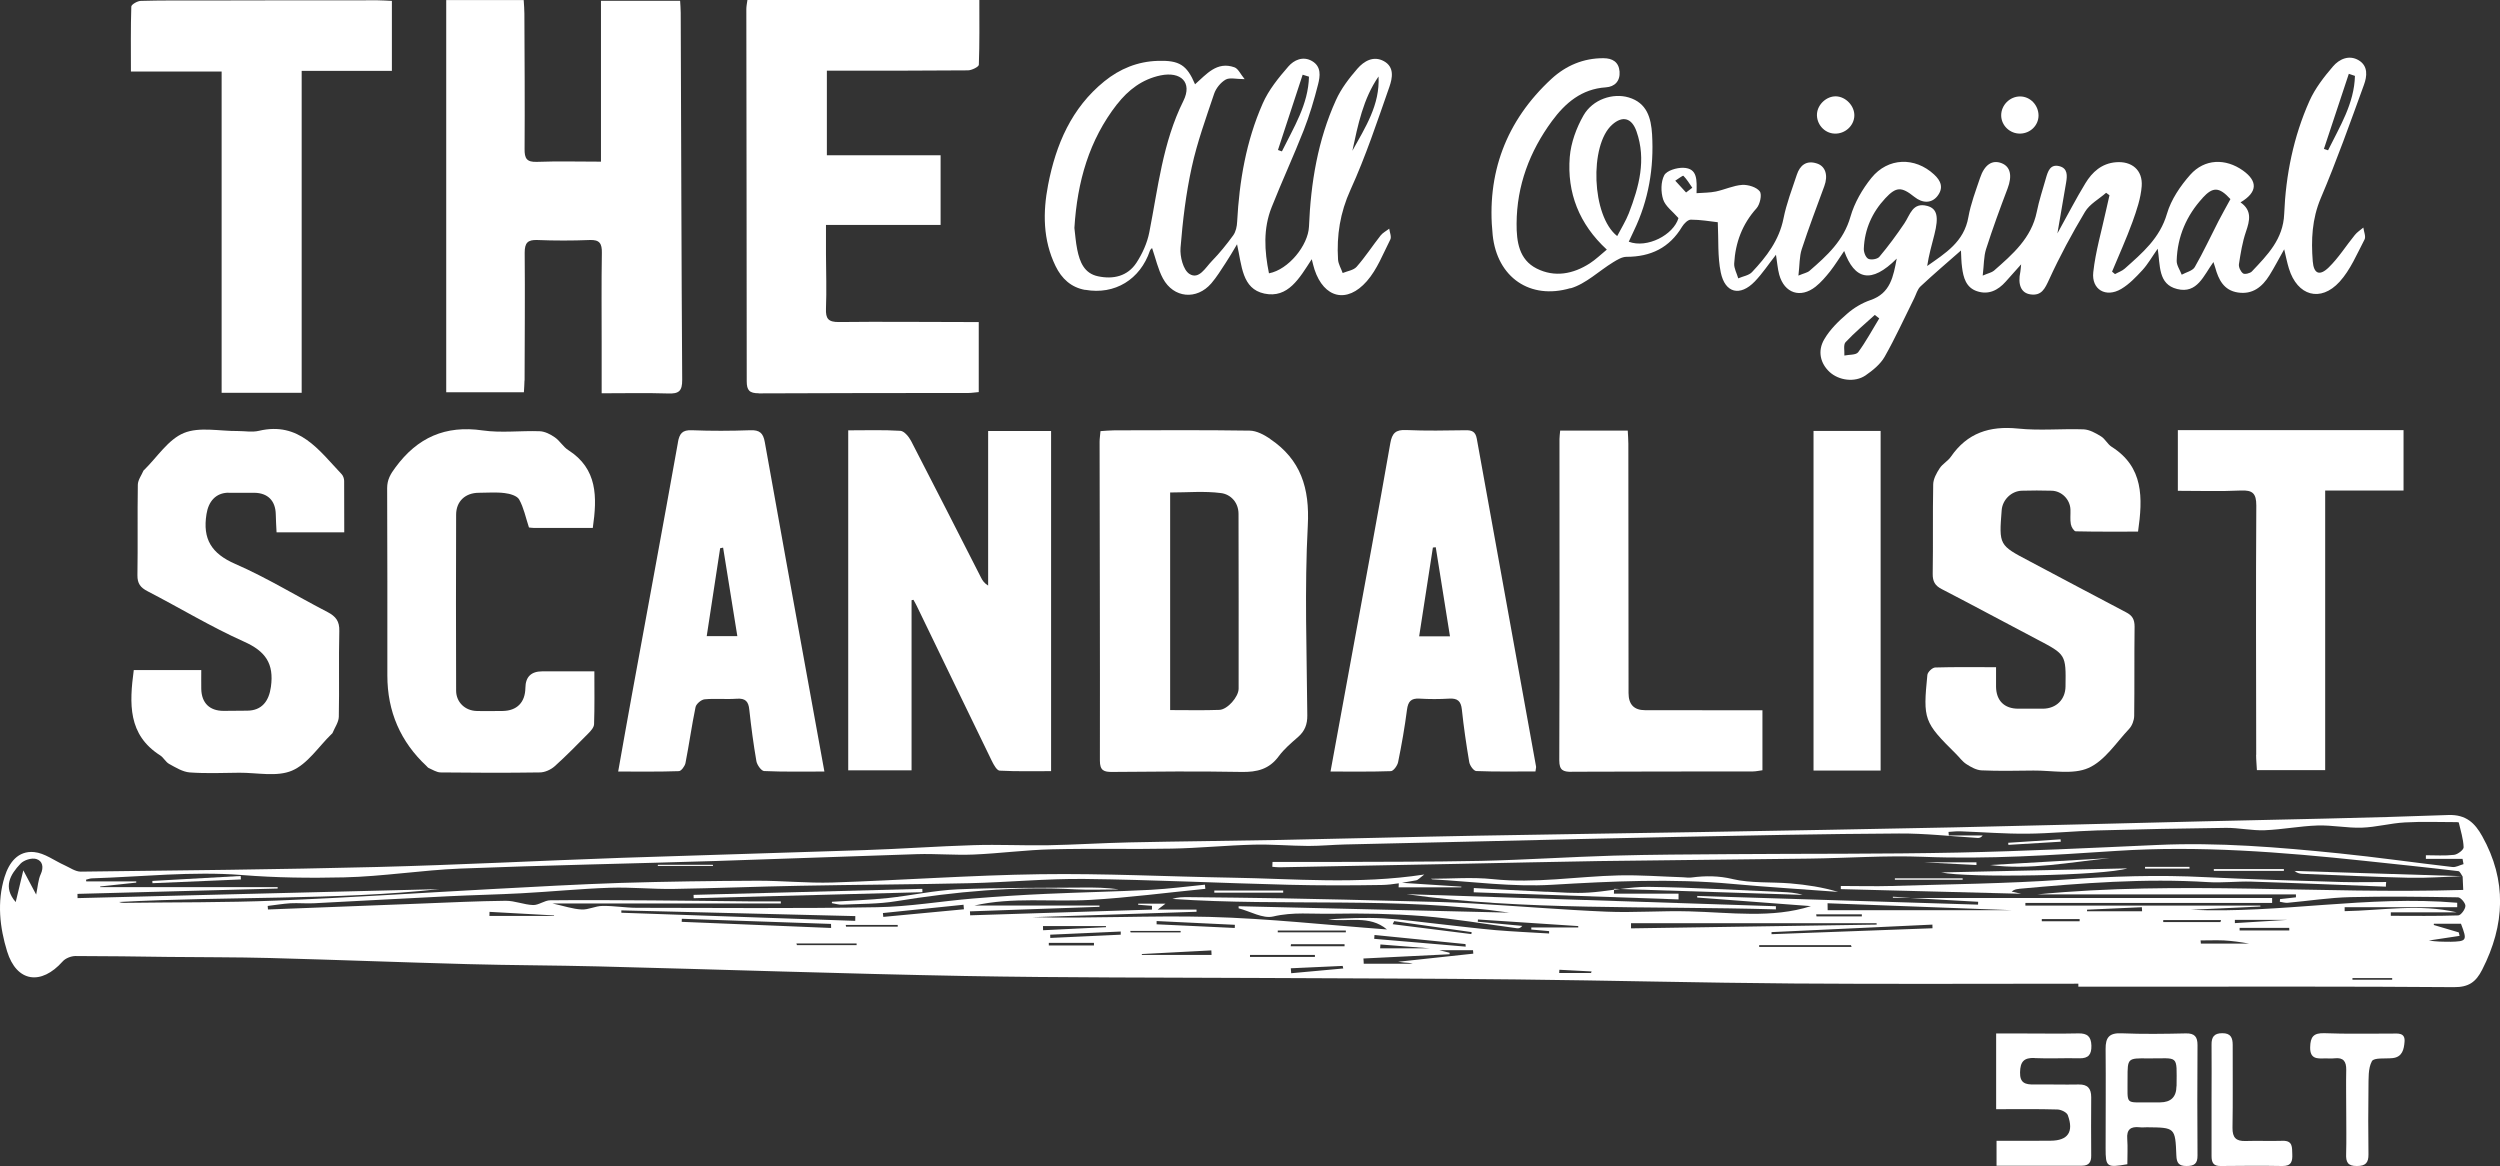
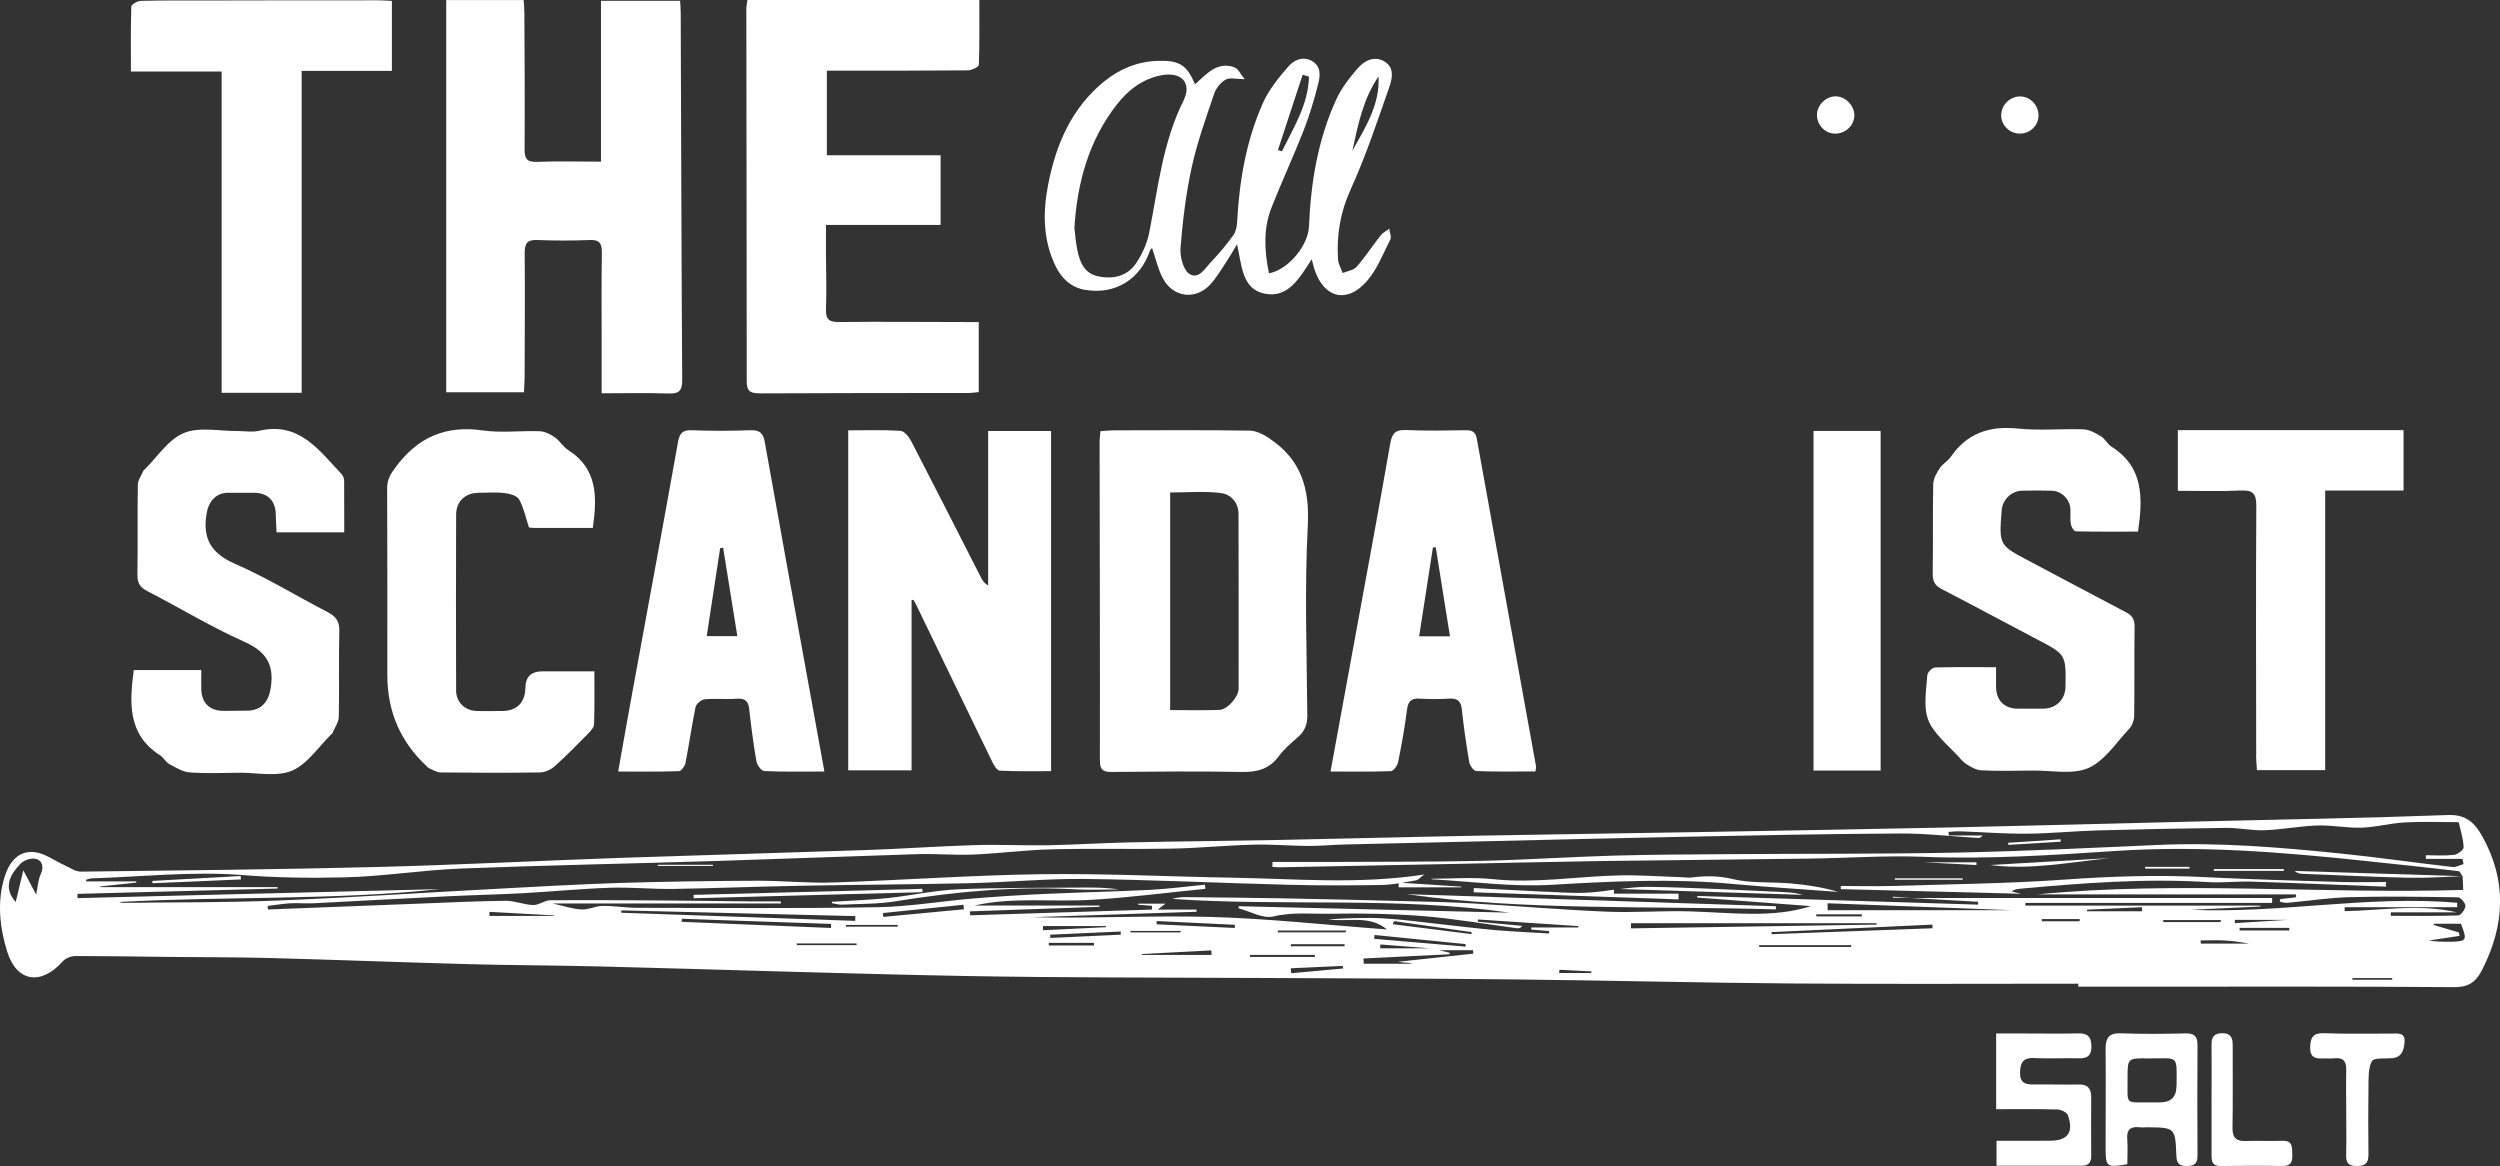
<svg xmlns="http://www.w3.org/2000/svg" width="253" height="118" viewBox="0 0 253 118" fill="none">
  <rect x="0" y="0" width="253" height="118" fill="#333333" stroke="none" />
  <path d="M191.559 90.85H193.349L191.559 90.75V90.85Z" fill="white" />
  <path d="M251.199 84.62C250.469 83.31 249.579 82.41 247.759 82.48C239.489 82.79 231.209 82.92 222.939 83.12C214.539 83.32 206.149 83.55 197.749 83.73C189.259 83.91 180.769 84.05 172.279 84.2C164.709 84.33 157.139 84.43 149.579 84.57C142.909 84.69 136.239 84.87 129.569 85C124.479 85.1 119.389 85.14 114.299 85.25C111.549 85.31 108.789 85.49 106.039 85.54C103.539 85.58 101.039 85.45 98.539 85.53C94.869 85.64 91.199 85.91 87.519 86.03C79.329 86.31 71.139 86.53 62.949 86.81C54.679 87.1 46.419 87.53 38.149 87.74C28.159 87.99 18.159 88.09 8.169 88.21C7.629 88.21 7.079 87.81 6.549 87.57C5.519 87.11 4.519 86.33 3.449 86.23C1.829 86.08 0.919 87.27 0.459 88.76C-0.321 91.3 -0.021 93.87 0.719 96.28C1.689 99.41 4.169 99.74 6.339 97.3C6.619 96.98 7.179 96.76 7.619 96.75C10.749 96.75 13.879 96.8 17.009 96.84C20.439 96.88 23.869 96.86 27.299 96.95C33.989 97.13 40.669 97.39 47.359 97.57C51.749 97.69 56.139 97.69 60.529 97.8C72.909 98.11 85.279 98.54 97.659 98.77C107.569 98.95 117.489 98.92 127.409 98.97C136.109 99.02 144.809 99.02 153.509 99.12C162.839 99.22 172.159 99.46 181.489 99.53C191.099 99.6 200.719 99.55 210.329 99.55C210.329 99.65 210.329 99.75 210.329 99.85C212.669 99.85 215.009 99.85 217.349 99.85C227.679 99.85 238.009 99.82 248.339 99.9C249.829 99.91 250.559 99.39 251.199 98.13C253.509 93.6 253.709 89.11 251.199 84.62ZM4.119 88.47C3.859 89.04 3.829 89.72 3.659 90.53C3.219 89.7 2.849 89 2.359 88.08C2.059 89.32 1.829 90.31 1.589 91.29C0.279 89.78 1.029 88.51 2.079 87.4C2.419 87.04 3.209 86.79 3.669 86.93C4.309 87.12 4.449 87.75 4.119 88.48V88.47ZM56.069 92.69H49.529C49.529 92.55 49.529 92.42 49.539 92.28C51.719 92.4 53.889 92.52 56.069 92.64V92.69ZM62.879 92.37C62.879 92.29 62.879 92.21 62.879 92.13C70.769 92.32 78.669 92.52 86.559 92.71C86.559 92.87 86.559 93.03 86.549 93.19L62.879 92.37ZM69.009 92.98C74.039 93.15 79.069 93.32 84.099 93.5C84.099 93.64 84.099 93.77 84.109 93.91C79.069 93.7 74.029 93.49 68.989 93.29C68.989 93.19 68.989 93.09 68.999 92.99L69.009 92.98ZM80.649 95.65C80.629 95.59 80.619 95.54 80.599 95.48H86.689C86.689 95.54 86.689 95.59 86.689 95.65H80.639H80.649ZM90.849 93.78H85.619C85.619 93.72 85.599 93.66 85.589 93.6H90.849C90.849 93.66 90.849 93.72 90.849 93.78ZM89.389 92.79C89.379 92.66 89.359 92.53 89.349 92.4C92.069 92.12 94.789 91.84 97.509 91.56C97.519 91.71 97.539 91.87 97.549 92.02C94.829 92.28 92.109 92.54 89.389 92.79ZM105.549 93.72H111.919C111.919 93.72 111.919 93.8 111.929 93.83L105.559 94.14C105.559 94 105.559 93.86 105.549 93.72ZM106.139 95.68C106.139 95.59 106.139 95.5 106.139 95.42H110.709C110.709 95.51 110.709 95.6 110.709 95.68H106.139ZM106.289 94.91C106.289 94.8 106.289 94.69 106.279 94.59C108.659 94.48 111.039 94.37 113.419 94.27C113.419 94.38 113.419 94.48 113.419 94.59C111.039 94.7 108.669 94.81 106.289 94.92V94.91ZM114.379 94.21H119.479C119.479 94.21 119.479 94.31 119.479 94.36H114.419C114.419 94.36 114.389 94.26 114.379 94.21ZM115.579 96.63L115.529 96.55C117.879 96.43 120.239 96.3 122.589 96.18C122.589 96.33 122.609 96.48 122.609 96.64H115.569L115.579 96.63ZM124.959 93.91C122.319 93.79 119.689 93.66 117.049 93.54C117.049 93.43 117.049 93.32 117.049 93.21C119.689 93.34 122.329 93.46 124.969 93.59C124.969 93.7 124.969 93.81 124.959 93.92V93.91ZM126.499 96.84C126.499 96.77 126.499 96.71 126.499 96.64H133.069V96.84H126.499ZM130.669 98.5C130.659 98.33 130.639 98.16 130.629 97.99C132.379 97.91 134.129 97.83 135.879 97.75C135.899 97.84 135.919 97.92 135.939 98.01C134.179 98.17 132.429 98.33 130.669 98.49V98.5ZM136.059 95.76H130.619C130.629 95.69 130.639 95.62 130.649 95.55H136.069C136.069 95.62 136.069 95.69 136.069 95.76H136.059ZM136.199 94.35H129.309C129.309 94.29 129.309 94.23 129.309 94.17H136.199C136.199 94.23 136.199 94.29 136.199 94.35ZM142.109 97.41C142.399 97.43 142.689 97.44 142.969 97.53H138.009C138.009 97.35 137.989 97.18 137.979 97L146.699 96.57C146.699 96.52 146.699 96.47 146.699 96.42C146.469 96.36 146.239 96.31 145.659 96.16H149.069L149.099 96.51C146.549 96.78 143.999 97.06 141.489 97.33C141.629 97.35 141.869 97.39 142.099 97.41H142.109ZM148.309 95.54C148.309 95.63 148.319 95.71 148.329 95.8C145.239 95.54 142.159 95.28 139.069 95.01C139.069 94.88 139.089 94.75 139.099 94.62C142.169 94.93 145.239 95.24 148.309 95.54ZM140.939 93.53L141.089 93.22L148.929 94.33C148.929 94.4 148.909 94.47 148.899 94.53C146.249 94.2 143.589 93.86 140.939 93.53ZM144.689 95.97H139.669C139.679 95.84 139.689 95.71 139.699 95.58C141.269 95.7 142.839 95.82 144.689 95.97ZM161.009 98.47H157.789L157.809 98.14C158.899 98.2 159.979 98.25 161.069 98.31C161.049 98.37 161.029 98.42 161.009 98.48V98.47ZM165.059 93.43H189.909C189.909 93.43 189.909 93.52 189.919 93.57C181.629 93.7 173.349 93.82 165.059 93.95C165.059 93.78 165.059 93.6 165.059 93.43ZM183.799 92.53H188.419V92.74H183.829L183.799 92.53ZM182.659 95.83H178.029C178.029 95.77 178.029 95.71 178.029 95.65H187.319C187.339 95.71 187.359 95.77 187.379 95.83H182.659ZM179.279 94.53C179.279 94.46 179.279 94.39 179.279 94.33L195.559 93.57C195.559 93.69 195.559 93.82 195.569 93.94C190.139 94.14 184.709 94.34 179.279 94.54V94.53ZM194.839 92.11H184.959C184.959 91.88 184.959 91.64 184.949 91.41C191.569 91.66 198.179 91.91 203.569 92.11H194.839ZM210.459 93.23H206.629C206.629 93.16 206.629 93.08 206.629 93.01H210.459C210.459 93.08 210.459 93.16 210.459 93.23ZM211.209 92.22V92.06C213.049 91.98 214.909 91.89 216.759 91.81C216.759 91.95 216.769 92.08 216.779 92.22H211.209ZM222.729 95.5C222.729 95.39 222.709 95.28 222.699 95.17C223.479 95.17 224.269 95.14 225.049 95.17C225.909 95.22 226.759 95.34 227.599 95.49H222.729V95.5ZM218.919 93.31C218.919 93.24 218.919 93.18 218.919 93.11H224.769C224.749 93.18 224.729 93.24 224.709 93.31H218.919ZM226.159 93.09H231.499C230.379 93.16 228.269 93.29 226.169 93.42C226.169 93.31 226.169 93.2 226.169 93.09H226.159ZM226.649 94.16C226.649 94.07 226.649 93.99 226.649 93.9H231.669C231.669 93.99 231.669 94.07 231.679 94.16H226.659H226.649ZM238.069 99.15V98.98H242.089V99.15H238.069ZM247.939 95.3C247.239 95.31 246.529 95.3 245.799 95.18C246.839 95.02 247.869 94.87 248.909 94.71C248.879 94.59 248.849 94.48 248.829 94.36C247.989 94.11 247.139 93.86 246.299 93.61C246.299 93.57 246.299 93.52 246.309 93.48H249.049C249.699 95.19 249.659 95.27 247.939 95.31V95.3ZM248.759 92.64C246.489 92.72 244.219 92.68 241.949 92.68C241.949 92.56 241.949 92.45 241.949 92.33H248.629C244.859 91.44 241.059 92.14 237.279 92.21V91.81H248.669C248.669 91.66 248.669 91.51 248.669 91.36C239.659 90.58 230.719 92.47 221.709 92.07C224.059 91.96 226.409 91.85 228.749 91.74C228.749 91.71 228.749 91.68 228.749 91.65H204.969C204.969 91.56 204.969 91.47 204.969 91.38H229.939C229.939 91.21 229.939 91.05 229.939 90.88H193.389C195.659 91.01 197.919 91.14 200.189 91.26C200.189 91.36 200.189 91.46 200.179 91.55C190.709 91.26 181.229 90.96 171.759 90.67C171.759 90.72 171.759 90.77 171.759 90.83C175.659 91.12 179.559 91.42 183.269 91.7C179.329 92.96 175.139 92.34 170.959 92.23C168.159 92.15 165.359 92.38 162.559 92.26C158.059 92.07 153.559 91.69 149.059 91.43C146.849 91.3 144.639 91.25 142.419 91.2C138.199 91.09 133.979 90.99 129.759 90.91C126.589 90.85 123.419 90.83 120.249 90.79C119.709 90.79 119.179 90.79 118.639 90.97C129.989 91.75 141.399 90.71 152.759 92.36C143.589 92.14 134.469 91.92 125.349 91.71V91.92C126.529 92.23 127.799 92.99 128.839 92.75C130.839 92.27 132.799 92.51 134.769 92.47C137.849 92.41 140.949 92.47 144.019 92.71C147.199 92.97 150.349 93.52 153.519 93.94C153.689 93.96 153.869 93.93 154.059 93.7C152.559 93.56 151.049 93.42 149.549 93.28C149.549 93.2 149.559 93.13 149.569 93.05C152.949 93.27 156.329 93.5 159.719 93.72C159.719 93.77 159.719 93.81 159.719 93.86H154.969C154.969 93.93 154.969 94 154.969 94.07C155.569 94.12 156.169 94.18 156.769 94.23C156.769 94.31 156.769 94.39 156.769 94.47C154.959 94.36 153.149 94.28 151.349 94.13C149.439 93.96 147.529 93.72 145.619 93.51C143.749 93.31 141.889 93.04 140.019 92.94C138.159 92.84 136.289 92.92 134.419 93.04C136.409 93.34 138.579 92.56 140.359 94.06C134.369 93.62 128.389 92.95 122.389 92.79C116.419 92.63 110.429 92.97 104.439 92.82L121.089 92.27C121.089 92.2 121.089 92.13 121.089 92.05H117.159C117.599 91.72 117.719 91.63 117.949 91.45H115.189C115.189 91.45 115.189 91.52 115.179 91.56C115.649 91.6 116.109 91.63 116.579 91.67C116.579 91.8 116.579 91.92 116.579 92.05C110.449 92.24 104.319 92.44 98.179 92.63C98.179 92.5 98.169 92.37 98.159 92.23C102.529 92.08 106.899 91.92 111.269 91.77C111.269 91.73 111.269 91.68 111.269 91.64H98.609C102.479 90.76 106.419 91.29 110.319 91.07C114.219 90.85 118.099 90.33 121.979 89.95C121.969 89.81 121.949 89.67 121.939 89.53C120.119 89.71 118.289 89.95 116.459 90.05C112.919 90.23 109.379 90.3 105.839 90.46C103.379 90.57 100.919 90.73 98.469 90.93C95.229 91.2 92.009 91.76 88.769 91.81C80.669 91.95 72.559 91.88 64.459 91.87C63.299 91.87 62.129 91.66 60.969 91.68C60.259 91.68 59.549 92.08 58.849 92.04C57.959 91.99 57.089 91.69 55.899 91.43H79.019C79.019 91.36 79.019 91.29 79.019 91.22C77.959 91.22 76.909 91.22 75.849 91.22C72.559 91.19 69.259 91.14 65.969 91.12C62.539 91.1 59.119 91.07 55.689 91.11C55.109 91.11 54.519 91.61 53.949 91.59C53.019 91.56 52.099 91.15 51.169 91.16C48.329 91.19 45.489 91.33 42.639 91.44C37.469 91.64 32.289 91.84 27.119 92.04C27.119 91.92 27.099 91.8 27.089 91.68C27.859 91.59 28.619 91.46 29.389 91.41C30.179 91.37 30.979 91.45 31.769 91.41C36.309 91.18 40.849 90.92 45.389 90.7C47.849 90.58 50.309 90.53 52.769 90.4C55.759 90.24 58.749 89.94 61.749 89.84C63.879 89.77 66.009 89.99 68.139 89.96C72.399 89.89 76.659 89.72 80.929 89.64C86.659 89.53 92.389 89.51 98.109 89.38C101.989 89.29 105.869 88.91 109.749 88.95C116.649 89.03 123.539 89.37 130.429 89.54C133.559 89.62 136.699 89.61 139.829 89.56C140.409 89.55 140.979 89.48 141.559 89.39C141.559 89.53 141.549 89.67 141.539 89.8H147.879C147.879 89.8 147.899 89.75 147.899 89.73C145.889 89.6 143.889 89.47 141.879 89.34C142.359 89.26 142.829 89.17 143.309 89.09C143.509 89.06 143.679 88.84 144.139 88.5C137.409 89.53 130.999 88.92 124.599 88.82C118.159 88.71 111.719 88.38 105.279 88.47C98.269 88.57 91.259 89.08 84.249 89.31C81.709 89.39 79.159 89.12 76.619 89.13C72.029 89.15 67.429 89.21 62.839 89.35C58.509 89.49 54.179 89.74 49.839 89.97C42.539 90.36 35.249 90.85 27.939 91.14C22.809 91.35 17.669 91.3 12.539 91.37C12.379 91.37 12.219 91.35 12.059 91.28C23.019 90.69 34.029 91.11 44.459 89.98C32.579 90.27 20.219 90.58 7.849 90.89C7.849 90.75 7.849 90.6 7.839 90.46C14.589 90.28 21.339 90.1 28.099 89.92C28.099 89.87 28.099 89.83 28.099 89.78H10.139V89.71C11.349 89.58 12.569 89.45 13.789 89.32V89.2H8.729C8.729 89.14 8.709 89.08 8.699 89.03C8.899 88.98 9.089 88.9 9.289 88.89C14.349 88.73 19.439 88.16 24.449 88.55C27.919 88.83 31.369 88.87 34.819 88.79C38.739 88.7 42.649 88.06 46.579 87.9C55.219 87.56 63.869 87.4 72.519 87.13C79.279 86.92 86.049 86.65 92.809 86.44C94.709 86.38 96.619 86.56 98.519 86.48C101.169 86.37 103.799 86.01 106.449 85.95C110.489 85.85 114.529 85.96 118.569 85.88C121.339 85.83 124.099 85.55 126.859 85.48C128.709 85.43 130.559 85.6 132.409 85.61C133.639 85.61 134.879 85.49 136.119 85.46C141.079 85.34 146.029 85.23 150.989 85.12C157.149 84.98 163.299 84.82 169.459 84.7C177.029 84.55 184.599 84.39 192.169 84.35C194.829 84.33 197.489 84.64 200.149 84.8C200.309 84.8 200.469 84.78 200.649 84.55H197.219C197.219 84.43 197.199 84.31 197.189 84.19C197.589 84.17 197.999 84.11 198.399 84.13C200.649 84.21 202.889 84.39 205.129 84.37C207.499 84.35 209.859 84.11 212.229 84.04C216.579 83.92 220.919 83.83 225.269 83.78C226.579 83.77 227.889 84.07 229.189 84.02C230.969 83.95 232.739 83.6 234.529 83.54C236.019 83.49 237.529 83.81 239.019 83.76C240.469 83.71 241.909 83.31 243.369 83.23C245.099 83.13 246.849 83.2 248.589 83.2C248.669 83.2 248.819 83.21 248.829 83.24C249.019 84.07 249.289 84.9 249.319 85.74C249.329 86 248.719 86.47 248.349 86.51C247.409 86.62 246.449 86.55 245.499 86.55C245.499 86.67 245.499 86.8 245.499 86.92H249.209C249.239 87.1 249.279 87.27 249.309 87.45C248.929 87.55 248.539 87.79 248.179 87.74C244.359 87.3 240.549 86.75 236.719 86.36C230.609 85.74 224.489 85.23 218.329 85.51C211.609 85.81 204.879 86.14 198.149 86.28C190.419 86.44 182.689 86.38 174.949 86.44C171.059 86.47 167.169 86.48 163.279 86.59C158.809 86.72 154.349 87.02 149.879 87.12C144.579 87.23 139.269 87.2 133.969 87.23C132.239 87.23 130.509 87.23 128.779 87.23C128.779 87.39 128.769 87.56 128.759 87.72C128.999 87.74 129.249 87.77 129.489 87.77C135.549 87.65 141.599 87.54 147.659 87.42C152.379 87.33 157.089 87.21 161.809 87.14C168.909 87.04 176.019 86.99 183.129 86.89C186.969 86.84 190.819 86.56 194.659 86.71C201.199 86.97 207.689 86.54 214.199 86.11C222.569 85.56 230.899 86.23 239.219 87.11C242.409 87.45 245.609 87.78 248.789 88.16C248.949 88.18 249.079 88.52 249.219 88.71C249.239 89.15 249.259 89.6 249.279 90.06C234.959 90.5 220.569 89.12 206.199 90.51H232.349V90.81C231.819 90.87 231.279 90.93 230.739 90.99C230.739 91.08 230.729 91.17 230.719 91.26C230.989 91.3 231.269 91.39 231.539 91.36C233.639 91.17 235.739 90.84 237.849 90.79C241.479 90.7 245.119 90.75 248.749 90.81C249.019 90.81 249.509 91.39 249.499 91.68C249.489 92.03 249.039 92.63 248.769 92.64H248.759Z" fill="white" />
  <path d="M53.088 38.5C53.098 34.19 53.138 29.88 53.098 25.57C53.098 24.58 53.398 24.25 54.388 24.29C56.148 24.36 57.908 24.36 59.658 24.29C60.688 24.24 60.928 24.65 60.908 25.6C60.858 28.65 60.888 31.71 60.888 34.77C60.888 36.39 60.888 38.01 60.888 39.8C63.218 39.8 65.418 39.75 67.618 39.82C68.688 39.86 69.048 39.59 69.038 38.44C68.958 26.05 68.938 13.66 68.888 1.28C68.888 0.88 68.848 0.47 68.828 0.08H60.818V16.36C58.588 16.36 56.458 16.3 54.338 16.38C53.298 16.42 53.078 16.03 53.088 15.08C53.118 10.52 53.088 5.96 53.068 1.39C53.068 0.95 53.028 0.5 52.998 0.01H45.158V39.7H53.018C53.038 39.24 53.078 38.88 53.078 38.51L53.088 38.5Z" fill="white" />
-   <path d="M158.94 29.18C160.5 28.72 161.81 27.42 163.25 26.54C163.66 26.29 164.15 25.99 164.6 25.99C167.05 25.99 168.949 25.08 170.229 22.94C170.419 22.63 170.81 22.23 171.11 22.23C172.09 22.23 173.059 22.4 173.839 22.49C173.929 24.26 173.81 25.96 174.14 27.56C174.57 29.67 176.099 30.03 177.589 28.48C178.349 27.69 178.969 26.75 179.729 25.78C179.849 26.52 179.889 27.18 180.059 27.8C180.579 29.68 182.21 30.22 183.74 29.01C184.29 28.57 184.76 28.02 185.2 27.47C185.7 26.83 186.13 26.13 186.63 25.4C187.68 28.3 189.35 28.77 191.95 26.17C191.6 27.99 191.32 29.68 189.29 30.37C188.44 30.66 187.6 31.16 186.92 31.76C186.05 32.51 185.189 33.35 184.619 34.33C183.899 35.55 184.24 36.8 185.16 37.65C186.09 38.5 187.69 38.73 188.78 38C189.52 37.49 190.299 36.86 190.729 36.1C191.819 34.18 192.73 32.16 193.72 30.18C193.92 29.77 194.04 29.28 194.36 28.98C195.69 27.74 197.07 26.56 198.45 25.35C198.48 25.91 198.48 26.49 198.56 27.06C198.69 28.09 198.96 29.1 200.07 29.47C201.23 29.86 202.189 29.39 202.979 28.5C203.449 27.97 203.92 27.45 204.54 26.75C204.49 27.17 204.49 27.34 204.46 27.5C204.18 28.8 204.53 29.65 205.47 29.79C206.61 29.96 206.94 29.22 207.38 28.27C208.45 25.93 209.68 23.65 211 21.44C211.47 20.65 212.41 20.15 213.14 19.51L213.479 19.76C213.359 20.27 213.24 20.78 213.13 21.3C212.68 23.38 212.07 25.44 211.84 27.54C211.64 29.31 213.12 30.16 214.67 29.24C215.48 28.76 216.16 28.04 216.81 27.34C217.36 26.74 217.77 26.01 218.36 25.17C218.63 26.86 218.38 28.77 220.33 29.25C222.37 29.76 223.01 27.87 224 26.52C224.09 26.78 224.14 26.93 224.18 27.08C224.52 28.3 225.04 29.38 226.47 29.6C227.96 29.83 228.94 29.03 229.67 27.86C230.17 27.06 230.6 26.22 231.16 25.23C231.34 25.99 231.46 26.6 231.64 27.18C232.49 29.94 234.84 30.63 236.77 28.51C237.86 27.31 238.52 25.71 239.29 24.24C239.45 23.94 239.22 23.44 239.17 23.03C238.88 23.28 238.54 23.49 238.31 23.78C237.42 24.87 236.66 26.1 235.66 27.07C234.74 27.96 234.15 27.71 234.05 26.44C233.88 24.27 233.97 22.17 234.86 20.06C236.46 16.3 237.83 12.44 239.23 8.59C239.55 7.72 239.67 6.68 238.7 6.1C237.73 5.52 236.73 5.98 236.1 6.72C235.19 7.78 234.29 8.94 233.72 10.21C232.1 13.84 231.32 17.7 231.16 21.65C231.06 24.21 229.46 25.81 227.89 27.47C227.71 27.66 227.17 27.79 227 27.67C226.75 27.49 226.54 27.03 226.58 26.74C226.75 25.63 226.93 24.5 227.29 23.45C227.68 22.31 227.92 21.3 226.74 20.48C228.46 19.46 228.51 18.35 226.99 17.26C225.23 16.01 223.11 16.05 221.65 17.69C220.65 18.82 219.72 20.19 219.3 21.62C218.58 24.11 216.8 25.6 215.03 27.18C214.75 27.43 214.37 27.55 214.04 27.74L213.74 27.49C214.44 25.81 215.19 24.16 215.81 22.45C216.23 21.28 216.65 20.06 216.74 18.84C216.86 17.2 215.719 16.28 214.119 16.42C212.689 16.54 211.73 17.41 211.04 18.55C210.1 20.09 209.27 21.71 208.21 23.62C208.54 21.67 208.81 20.07 209.09 18.48C209.21 17.78 209.26 17.04 208.42 16.82C207.47 16.57 207.24 17.36 207.04 18.06C206.72 19.19 206.349 20.3 206.119 21.45C205.579 24.1 203.67 25.74 201.79 27.39C201.57 27.58 201.23 27.64 200.65 27.89C200.78 26.82 200.75 25.97 200.99 25.21C201.65 23.14 202.4 21.1 203.17 19.07C203.65 17.8 203.47 16.86 202.55 16.51C201.61 16.15 200.83 16.66 200.38 18.01C199.94 19.32 199.44 20.62 199.2 21.97C198.77 24.48 196.86 25.63 195.03 26.92C195.2 25.82 195.49 24.78 195.76 23.74C196.22 21.93 196.04 21.11 195.04 20.84C193.54 20.44 193.31 21.74 192.72 22.61C191.93 23.78 191.1 24.91 190.19 25.99C189.99 26.23 189.35 26.33 189.07 26.19C188.8 26.05 188.599 25.51 188.619 25.15C188.699 23.2 189.46 21.5 190.79 20.07C191.9 18.88 192.429 18.88 193.729 19.92C194.579 20.6 195.48 20.58 196.06 19.85C196.72 19.01 196.42 18.29 195.72 17.65C193.79 15.87 191.07 15.93 189.39 18C188.47 19.14 187.67 20.52 187.27 21.92C186.58 24.35 184.889 25.88 183.119 27.41C182.899 27.6 182.56 27.65 182 27.89C182.13 26.82 182.089 25.97 182.339 25.21C183.039 23.07 183.839 20.96 184.619 18.84C185.019 17.77 184.76 16.82 183.86 16.54C182.81 16.2 182.159 16.72 181.839 17.68C181.349 19.15 180.79 20.61 180.49 22.11C180.05 24.32 178.77 25.98 177.3 27.54C176.98 27.88 176.38 27.96 175.91 28.17C175.77 27.67 175.47 27.16 175.5 26.66C175.62 24.56 176.31 22.69 177.76 21.08C178.11 20.69 178.329 19.69 178.089 19.37C177.769 18.94 176.92 18.68 176.32 18.71C175.42 18.77 174.55 19.19 173.65 19.38C173.03 19.51 172.38 19.5 171.69 19.55C171.71 18.27 171.84 17.03 170.35 16.98C169.69 16.96 168.67 17.26 168.42 17.74C168.07 18.4 168.069 19.43 168.309 20.18C168.529 20.87 169.27 21.39 169.86 22.07C169.37 23.76 166.69 25.17 164.83 24.46C165 24.09 165.17 23.72 165.35 23.35C166.84 20.26 167.39 16.99 167.19 13.59C167.09 11.95 166.68 10.41 164.82 9.86C163.24 9.39 161.19 10.04 160.25 11.68C159.53 12.94 158.98 14.44 158.86 15.88C158.57 19.51 159.81 22.68 162.61 25.26C161.99 25.77 161.48 26.27 160.89 26.65C159.2 27.74 157.33 28.09 155.52 27.18C153.72 26.28 153.469 24.45 153.479 22.63C153.499 18.77 154.799 15.33 157.059 12.25C158.409 10.42 160.06 9 162.51 8.84C163.42 8.78 163.97 8.2 163.9 7.24C163.82 6.27 163.18 5.89 162.27 5.89C160.24 5.88 158.47 6.64 157.02 7.97C152.4 12.23 150.409 17.58 151.059 23.79C151.509 28.08 154.85 30.37 158.93 29.16L158.94 29.18ZM188.04 35.65C187.82 35.94 187.12 35.88 186.65 35.98C186.68 35.52 186.53 34.89 186.77 34.63C187.69 33.65 188.729 32.78 189.729 31.87L190.18 32.22C189.48 33.37 188.84 34.56 188.05 35.64L188.04 35.65ZM237.7 7.47L238.32 7.68C238.25 10.47 236.79 12.8 235.6 15.21C235.46 15.16 235.32 15.12 235.18 15.07C236.02 12.54 236.86 10 237.7 7.47ZM222.9 20.03C223.93 18.91 224.56 18.88 225.72 20.15C225.26 21 224.87 21.68 224.51 22.38C223.71 23.93 222.98 25.52 222.11 27.03C221.89 27.41 221.24 27.55 220.79 27.8C220.61 27.32 220.26 26.84 220.28 26.37C220.35 23.94 221.28 21.8 222.91 20.03H222.9ZM169.53 18.29C169.82 18.11 170.3 17.74 170.36 17.79C170.71 18.14 170.97 18.59 171.26 19L170.63 19.48C170.26 19.08 169.9 18.68 169.53 18.28V18.29ZM163.15 12.62C164.2 11.68 165.139 11.92 165.619 13.31C166.619 16.17 165.869 18.9 164.839 21.58C164.529 22.37 164.07 23.1 163.66 23.89C161.07 21.87 160.83 14.68 163.15 12.62Z" fill="white" />
  <path d="M76.789 39.81C83.859 39.77 90.929 39.78 97.999 39.77C98.319 39.77 98.649 39.71 99.049 39.68V32.59C98.489 32.59 98.039 32.59 97.579 32.59C93.349 32.59 89.129 32.54 84.899 32.59C83.819 32.6 83.549 32.25 83.589 31.23C83.659 29.39 83.599 27.55 83.589 25.71C83.589 24.76 83.589 23.82 83.589 22.76H95.189V15.71H83.679V7.15C84.239 7.15 84.689 7.15 85.149 7.15C89.419 7.15 93.679 7.16 97.949 7.12C98.339 7.12 99.059 6.76 99.059 6.55C99.139 4.39 99.109 2.23 99.109 0H75.639C75.589 0.36 75.529 0.65 75.529 0.93C75.539 13.48 75.569 26.03 75.569 38.58C75.569 39.5 75.839 39.8 76.789 39.8V39.81Z" fill="white" />
  <path d="M91.14 43.6C89.4 43.49 87.65 43.55 85.84 43.55V77.96H92.25V60.74C92.31 60.73 92.38 60.71 92.44 60.7C92.55 60.9 92.67 61.1 92.77 61.31C95.3 66.54 97.83 71.78 100.37 77C100.56 77.39 100.88 77.98 101.17 77.99C102.9 78.08 104.64 78.04 106.37 78.04V43.62H100V59.26C99.61 59.02 99.43 58.75 99.29 58.47C96.93 53.85 94.59 49.23 92.2 44.62C91.98 44.2 91.51 43.63 91.13 43.6H91.14Z" fill="white" />
  <path d="M128.539 44.41C127.929 44 127.169 43.59 126.469 43.58C121.909 43.51 117.349 43.54 112.779 43.55C112.329 43.55 111.879 43.6 111.369 43.63C111.339 44.05 111.279 44.37 111.279 44.7C111.289 55.46 111.329 66.21 111.309 76.97C111.309 77.98 111.709 78.13 112.569 78.12C116.919 78.08 121.279 78.04 125.629 78.12C127.209 78.15 128.449 77.85 129.419 76.52C129.959 75.79 130.679 75.18 131.369 74.58C132.049 73.98 132.309 73.31 132.299 72.39C132.249 65.99 132.009 59.57 132.349 53.18C132.549 49.4 131.649 46.51 128.519 44.41H128.539ZM123.409 71.84C121.789 71.9 120.159 71.86 118.419 71.86V49.84C120.179 49.84 121.899 49.68 123.569 49.9C124.529 50.02 125.339 50.83 125.339 52.01C125.349 57.9 125.359 63.8 125.349 69.69C125.349 70.52 124.219 71.81 123.399 71.84H123.409Z" fill="white" />
  <path d="M209.58 53.08C209.62 53.34 209.89 53.77 210.07 53.77C212.19 53.82 214.31 53.8 216.37 53.8C216.86 50.37 216.94 47.26 213.69 45.21C213.28 44.95 213.04 44.41 212.62 44.16C212.09 43.83 211.46 43.48 210.87 43.45C208.66 43.37 206.42 43.6 204.22 43.37C201.35 43.08 199.09 43.81 197.43 46.22C197.13 46.66 196.59 46.94 196.3 47.38C195.98 47.87 195.65 48.46 195.64 49.02C195.58 52.03 195.64 55.04 195.59 58.06C195.58 58.84 195.82 59.27 196.51 59.62C199.74 61.29 202.94 63.02 206.16 64.71C209.07 66.24 209.08 66.22 209.03 69.48C209.01 70.79 208.1 71.7 206.76 71.72C205.92 71.73 205.09 71.73 204.25 71.72C202.84 71.72 202.02 70.91 202 69.5C202 68.88 202 68.27 202 67.52C199.78 67.52 197.82 67.49 195.85 67.55C195.56 67.55 195.08 68.01 195.05 68.3C194.6 72.82 194.7 73.08 197.93 76.28C198.29 76.63 198.59 77.07 199 77.33C199.46 77.63 200 77.93 200.52 77.96C202.27 78.04 204.03 78 205.79 77.98C207.66 77.96 209.77 78.42 211.35 77.72C212.99 77 214.15 75.16 215.47 73.76C215.77 73.44 215.97 72.9 215.98 72.46C216.02 69.45 215.98 66.44 216.02 63.42C216.02 62.69 215.8 62.29 215.15 61.96C211.89 60.26 208.65 58.51 205.4 56.8C202.3 55.17 202.29 55.18 202.57 51.63C202.65 50.58 203.55 49.69 204.61 49.66C205.61 49.63 206.62 49.63 207.62 49.66C208.64 49.68 209.49 50.54 209.53 51.56C209.55 52.06 209.48 52.57 209.57 53.06L209.58 53.08Z" fill="white" />
  <path d="M23.108 49.87C23.988 49.86 24.868 49.86 25.748 49.87C27.098 49.89 27.878 50.67 27.908 52.04C27.918 52.65 27.958 53.25 27.988 53.87H34.838C34.838 52.08 34.838 50.38 34.828 48.67C34.828 48.44 34.728 48.15 34.578 47.99C32.288 45.58 30.288 42.63 26.198 43.6C25.528 43.76 24.778 43.62 24.068 43.62C22.228 43.64 20.188 43.17 18.608 43.82C17.028 44.47 15.918 46.25 14.608 47.54C14.578 47.57 14.538 47.59 14.518 47.63C14.318 48.1 13.958 48.57 13.948 49.05C13.898 52.1 13.958 55.16 13.908 58.21C13.898 59.06 14.218 59.46 14.928 59.83C18.198 61.52 21.358 63.44 24.708 64.94C26.878 65.91 27.738 67.16 27.418 69.5C27.218 70.97 26.488 71.91 25.018 71.92C24.218 71.92 23.428 71.94 22.628 71.94C21.208 71.94 20.398 71.14 20.368 69.72C20.358 69.11 20.368 68.49 20.368 67.81H13.538C13.088 71.19 12.928 74.36 16.218 76.45C16.558 76.67 16.768 77.12 17.118 77.31C17.778 77.67 18.478 78.11 19.198 78.17C20.858 78.29 22.538 78.22 24.218 78.2C26.018 78.19 28.018 78.64 29.548 77.99C31.128 77.32 32.238 75.56 33.558 74.28C33.588 74.25 33.628 74.23 33.648 74.19C33.868 73.64 34.278 73.09 34.288 72.53C34.348 69.64 34.268 66.75 34.338 63.87C34.368 62.87 33.988 62.38 33.148 61.94C30.028 60.33 27.018 58.47 23.808 57.07C21.398 56.02 20.488 54.55 20.898 52.02C21.098 50.76 21.818 49.88 23.118 49.86L23.108 49.87Z" fill="white" />
  <path d="M22.429 7.22V39.75H30.529V7.17H39.659V0.09C39.129 0.07 38.679 0.03 38.229 0.03C32.249 0.03 26.259 0.03 20.279 0.05C18.269 0.05 16.259 0.03 14.259 0.09C13.919 0.09 13.299 0.45 13.289 0.66C13.219 2.82 13.249 4.98 13.249 7.24H22.439L22.429 7.22Z" fill="white" />
  <path d="M136.938 65.59C136.188 69.7 135.428 73.8 134.648 78.08C136.768 78.08 138.768 78.11 140.758 78.04C141.018 78.03 141.418 77.48 141.488 77.13C141.848 75.37 142.158 73.6 142.388 71.82C142.498 71 142.788 70.65 143.648 70.7C144.648 70.76 145.658 70.76 146.658 70.7C147.498 70.65 147.848 70.95 147.938 71.79C148.128 73.58 148.388 75.36 148.688 77.13C148.748 77.48 149.138 78.02 149.398 78.03C151.388 78.11 153.388 78.07 155.388 78.07C155.418 77.81 155.468 77.68 155.448 77.57C153.448 66.51 151.438 55.44 149.448 44.38C149.318 43.68 148.958 43.53 148.328 43.54C146.318 43.57 144.308 43.61 142.308 43.52C141.248 43.47 140.878 43.83 140.698 44.86C139.488 51.78 138.208 58.68 136.938 65.59ZM145.018 55.41C145.108 55.41 145.208 55.39 145.298 55.38C145.778 58.36 146.248 61.34 146.738 64.4H143.618C144.088 61.35 144.548 58.38 145.008 55.41H145.018Z" fill="white" />
  <path d="M68.609 44.77C67.079 53.33 65.489 61.87 63.929 70.42C63.469 72.91 63.039 75.41 62.559 78.08C64.709 78.08 66.709 78.11 68.699 78.04C68.939 78.04 69.299 77.54 69.369 77.23C69.739 75.34 69.999 73.44 70.389 71.56C70.459 71.23 70.969 70.8 71.309 70.77C72.389 70.67 73.479 70.79 74.569 70.71C75.439 70.65 75.749 70.99 75.829 71.82C76.019 73.57 76.249 75.31 76.549 77.04C76.619 77.42 77.049 78.02 77.329 78.03C79.319 78.12 81.319 78.08 83.429 78.08C82.829 74.79 82.269 71.67 81.699 68.56C80.259 60.62 78.809 52.69 77.399 44.75C77.239 43.83 76.879 43.5 75.919 43.54C73.959 43.61 71.989 43.62 70.019 43.54C69.049 43.5 68.759 43.87 68.599 44.79L68.609 44.77ZM72.879 55.48C72.979 55.46 73.079 55.44 73.179 55.42C73.649 58.37 74.129 61.32 74.619 64.38H71.519C71.979 61.38 72.429 58.43 72.879 55.48Z" fill="white" />
  <path d="M39.2 68.36C39.2 72.007 40.526 75.067 43.18 77.54C43.24 77.6 43.29 77.68 43.36 77.71C43.76 77.88 44.17 78.16 44.58 78.17C47.93 78.21 51.28 78.22 54.62 78.17C55.14 78.17 55.75 77.89 56.14 77.54C57.32 76.48 58.43 75.34 59.55 74.21C59.8 73.96 60.11 73.61 60.12 73.29C60.18 71.55 60.15 69.81 60.15 67.94C58.29 67.94 56.58 67.94 54.88 67.94C53.753 67.94 53.183 68.497 53.17 69.61C53.15 71.08 52.32 71.93 50.87 71.95C49.99 71.95 49.11 71.98 48.23 71.95C47.06 71.92 46.17 71.06 46.16 69.91C46.14 63.97 46.14 58.03 46.16 52.09C46.16 50.74 47.08 49.88 48.44 49.87C49.32 49.87 50.21 49.79 51.07 49.9C51.6 49.96 52.33 50.17 52.54 50.55C53 51.37 53.19 52.34 53.53 53.38C53.58 53.38 53.82 53.43 54.06 53.43C56.02 53.43 57.98 53.43 59.99 53.43C60.44 50.29 60.48 47.45 57.51 45.55C56.99 45.22 56.66 44.61 56.15 44.26C55.71 43.95 55.14 43.66 54.62 43.64C52.7 43.57 50.74 43.83 48.85 43.56C45.07 43.01 42.24 44.28 40.02 47.3C39.52 47.97 39.18 48.54 39.18 49.4C39.21 55.72 39.2 62.04 39.2 68.35V68.36Z" fill="white" />
  <path d="M109.829 29.33C112.819 29.86 115.389 28.28 116.369 25.38C116.409 25.26 116.529 25.16 116.589 25.1C116.959 26.17 117.189 27.25 117.689 28.18C118.769 30.18 121.109 30.39 122.589 28.67C123.129 28.04 123.569 27.32 124.029 26.62C124.399 26.07 124.729 25.49 125.189 24.72C125.679 26.89 125.679 29.22 127.949 29.71C130.349 30.22 131.499 28.16 132.749 26.23C132.879 26.73 132.939 27.01 133.029 27.28C133.989 30.17 136.309 30.76 138.329 28.45C139.369 27.26 139.969 25.68 140.699 24.24C140.839 23.96 140.639 23.51 140.589 23.14C140.299 23.37 139.939 23.55 139.719 23.83C138.899 24.87 138.169 26 137.289 27C136.979 27.35 136.359 27.43 135.879 27.63C135.719 27.17 135.439 26.73 135.409 26.26C135.259 23.82 135.619 21.52 136.669 19.21C138.209 15.83 139.379 12.29 140.609 8.78C140.909 7.91 141.139 6.79 140.049 6.19C138.989 5.61 138.029 6.19 137.369 6.95C136.529 7.92 135.719 8.97 135.199 10.13C133.359 14.18 132.649 18.51 132.469 22.93C132.389 24.82 130.399 27.29 128.419 27.66C127.959 25.39 127.819 23.14 128.699 20.95C129.729 18.35 130.909 15.8 131.929 13.2C132.519 11.69 132.989 10.12 133.389 8.54C133.599 7.71 133.739 6.74 132.779 6.18C131.849 5.64 130.939 6.09 130.389 6.72C129.389 7.87 128.379 9.11 127.779 10.49C126.109 14.28 125.419 18.32 125.199 22.44C125.179 22.91 125.069 23.45 124.799 23.82C124.139 24.73 123.419 25.62 122.639 26.42C121.999 27.07 121.339 28.34 120.369 27.72C119.739 27.32 119.399 25.96 119.469 25.08C119.689 22.34 120.019 19.58 120.609 16.9C121.159 14.38 122.049 11.94 122.869 9.49C123.059 8.93 123.529 8.35 124.029 8.06C124.439 7.82 125.089 8.01 125.959 8.01C125.539 7.51 125.309 6.94 124.919 6.81C123.139 6.18 122.089 7.52 120.939 8.53C120.109 6.57 119.349 6.09 117.169 6.16C115.129 6.22 113.329 6.96 111.759 8.23C108.429 10.93 106.859 14.62 106.069 18.7C105.529 21.49 105.539 24.28 106.819 26.92C107.439 28.2 108.399 29.09 109.819 29.34L109.829 29.33ZM139.509 7.74C139.659 10.61 138.159 12.91 136.859 15.26C137.429 12.63 137.949 10 139.509 7.74ZM131.829 7.56C132.039 7.63 132.259 7.69 132.469 7.76C132.399 10.58 130.919 12.9 129.729 15.32C129.599 15.27 129.459 15.23 129.329 15.18C130.159 12.64 130.999 10.1 131.829 7.56ZM113.049 10.55C114.179 9.1 115.589 8.02 117.449 7.63C119.509 7.21 120.689 8.34 119.759 10.21C117.659 14.43 117.199 19.01 116.309 23.51C116.099 24.59 115.609 25.67 115.009 26.59C114.109 27.96 112.659 28.29 111.119 27.96C109.719 27.67 109.269 26.5 109.019 25.27C108.859 24.5 108.809 23.7 108.729 23.07C109.019 18.38 110.219 14.17 113.049 10.54V10.55Z" fill="white" />
  <path d="M228.318 76.39C228.318 76.91 228.378 77.43 228.398 77.94H235.308V49.64H243.238V43.53H220.398V49.67C222.608 49.67 224.698 49.74 226.778 49.64C227.968 49.59 228.338 49.93 228.338 51.16C228.288 59.57 228.318 67.98 228.328 76.38L228.318 76.39Z" fill="white" />
-   <path d="M159.059 78.1C165.169 78.07 171.279 78.08 177.389 78.07C177.709 78.07 178.019 77.99 178.359 77.95V71.88C177.839 71.88 177.429 71.88 177.019 71.88C173.509 71.88 169.989 71.88 166.479 71.87C165.365 71.87 164.809 71.293 164.809 70.14C164.809 61.73 164.799 53.32 164.789 44.91C164.789 44.47 164.749 44.03 164.729 43.58H157.889C157.859 43.94 157.819 44.19 157.819 44.44C157.819 55.28 157.839 66.11 157.799 76.95C157.799 77.96 158.189 78.11 159.059 78.11V78.1Z" fill="white" />
  <path d="M183.529 77.98H190.319V43.61H183.529V77.98Z" fill="white" />
  <path d="M205.91 107.08C207.41 107.15 208.92 107.06 210.43 107.1C211.37 107.12 211.67 106.7 211.65 105.81C211.62 104.89 211.23 104.56 210.33 104.58C208.57 104.62 206.81 104.59 205.06 104.59C204.08 104.59 203.1 104.59 202.01 104.59V112.25C204.21 112.25 206.21 112.22 208.21 112.28C208.58 112.29 209.15 112.56 209.26 112.85C209.89 114.55 209.27 115.43 207.53 115.44C206.86 115.44 206.19 115.45 205.52 115.45C204.37 115.45 203.22 115.45 202.05 115.45V117.97C205.02 117.97 207.86 117.97 210.7 117.97C211.41 117.97 211.64 117.59 211.63 116.94C211.62 114.97 211.61 113.01 211.63 111.04C211.63 110.16 211.28 109.73 210.36 109.75C208.85 109.78 207.35 109.73 205.84 109.75C204.98 109.76 204.4 109.62 204.43 108.52C204.45 107.45 204.81 107.02 205.91 107.07V107.08Z" fill="white" />
  <path d="M222.388 105.76C222.388 104.93 222.108 104.56 221.208 104.58C219.038 104.63 216.858 104.66 214.678 104.57C213.438 104.52 213.078 105.01 213.088 106.16C213.118 109.51 213.088 112.85 213.088 116.2C213.088 118.1 213.188 118.18 215.288 117.82C215.288 116.93 215.338 116.09 215.278 115.27C215.198 114.3 215.628 113.98 216.528 114.08C216.778 114.11 217.028 114.08 217.278 114.08C220.118 114.11 220.138 114.1 220.248 116.95C220.278 117.69 220.498 118 221.268 118C222.058 118 222.398 117.77 222.388 116.93C222.358 113.21 222.368 109.48 222.388 105.76ZM220.258 109.92C220.251 111.007 219.701 111.553 218.608 111.56C218.318 111.56 218.028 111.56 217.738 111.56C214.968 111.52 215.328 111.97 215.308 109.1C215.308 107.1 215.308 107.08 217.368 107.11C220.518 107.14 220.288 106.62 220.268 109.93L220.258 109.92Z" fill="white" />
  <path d="M242.019 104.6C239.759 104.59 237.499 104.65 235.249 104.56C234.119 104.52 233.809 104.93 233.789 105.99C233.769 107.16 234.469 107.14 235.269 107.11C235.599 107.1 235.939 107.14 236.269 107.1C237.159 107 237.449 107.43 237.439 108.26C237.409 109.68 237.439 111.1 237.439 112.52C237.439 113.94 237.469 115.36 237.429 116.78C237.399 117.59 237.579 118.01 238.519 118C239.409 118 239.699 117.66 239.689 116.82C239.659 114.56 239.659 112.3 239.689 110.05C239.709 109.15 239.639 108.12 240.039 107.39C240.249 107.01 241.409 107.16 242.139 107.08C243.129 106.97 243.279 106.17 243.339 105.44C243.429 104.45 242.619 104.6 242.019 104.6Z" fill="white" />
  <path d="M231.009 115.45C229.759 115.49 228.499 115.43 227.249 115.47C226.289 115.5 225.919 115.13 225.929 114.14C225.979 111.34 225.939 108.54 225.949 105.75C225.949 105.03 225.759 104.55 224.889 104.56C224.059 104.56 223.799 104.96 223.809 105.72C223.829 107.56 223.809 109.39 223.809 111.23C223.809 113.15 223.819 115.07 223.809 116.99C223.809 117.65 223.989 118.01 224.729 118C226.819 117.98 228.909 117.96 230.989 118C231.899 118.01 232.009 117.51 231.979 116.8C231.949 116.12 232.049 115.42 230.999 115.45H231.009Z" fill="white" />
  <path d="M204.46 13.52C205.48 13.49 206.29 12.69 206.3 11.7C206.3 10.64 205.46 9.76 204.43 9.76C203.4 9.76 202.52 10.63 202.52 11.67C202.52 12.7 203.41 13.55 204.46 13.52Z" fill="white" />
  <path d="M185.649 13.52C186.699 13.57 187.619 12.75 187.659 11.73C187.699 10.73 186.799 9.78 185.809 9.75C184.859 9.72 183.949 10.55 183.879 11.51C183.809 12.55 184.619 13.48 185.649 13.52Z" fill="white" />
  <path d="M204.299 89.95C210.669 89.37 217.039 88.87 223.449 89.27C224.899 89.36 226.369 89.18 227.829 89.22C232.369 89.36 236.909 89.56 241.449 89.73C241.449 89.57 241.469 89.41 241.479 89.26C239.979 89.26 238.479 89.3 236.989 89.26C232.399 89.12 227.819 89 223.229 88.77C218.419 88.52 213.649 88.68 208.849 89.02C203.059 89.43 197.249 89.48 191.449 89.66C189.729 89.71 188.009 89.66 186.289 89.66C186.289 89.77 186.289 89.88 186.289 89.98C192.339 90.14 198.389 90.29 204.559 90.45C204.159 90.36 203.869 90.29 203.579 90.23C203.839 90.01 204.069 89.98 204.309 89.96L204.299 89.95Z" fill="white" />
  <path d="M175.349 88.96C173.919 88.62 172.599 88.62 171.209 88.8C170.919 88.84 170.629 88.8 170.329 88.78C168.159 88.71 165.999 88.54 163.829 88.59C159.579 88.69 155.369 89.42 151.079 88.97C148.989 88.75 146.849 88.93 144.859 88.93C144.769 88.87 144.859 88.98 144.959 88.99C148.989 89.21 153.049 89.78 157.059 89.54C163.149 89.18 169.219 88.89 175.309 89.45C178.879 89.78 182.449 89.99 186.019 90.26C184.429 89.78 182.809 89.54 181.179 89.4C179.229 89.24 177.209 89.4 175.329 88.96H175.349Z" fill="white" />
  <path d="M179.72 92.04V91.71C166.91 91.29 154.1 90.88 142.34 90.49C154.05 92.17 166.9 91.66 179.72 92.03V92.04Z" fill="white" />
  <path d="M166.829 89.75C165.869 89.74 164.909 89.85 163.939 89.97C170.099 90.17 176.259 90.36 182.419 90.56C181.719 90.34 181.019 90.3 180.319 90.27C175.829 90.08 171.329 89.81 166.829 89.75Z" fill="white" />
-   <path d="M163.34 90.05C163.54 90.02 163.74 90 163.95 89.97L163.35 89.95C163.35 89.95 163.35 90.02 163.35 90.05H163.34Z" fill="white" />
  <path d="M156.509 90.25C154.059 90.14 151.599 90 149.149 89.87C149.149 90.01 149.149 90.16 149.139 90.3L169.869 91.02C169.869 90.83 169.869 90.64 169.869 90.44H163.329C163.329 90.31 163.329 90.18 163.339 90.04C162.479 90.16 161.609 90.28 160.749 90.33C159.339 90.42 157.919 90.31 156.509 90.24V90.25Z" fill="white" />
  <path d="M109.55 89.82C105.34 89.86 101.13 89.82 96.93 90C94.57 90.1 92.23 90.63 89.87 90.88C87.99 91.08 86.09 91.14 84.2 91.26C84.2 91.31 84.19 91.35 84.18 91.4C84.52 91.45 84.87 91.57 85.21 91.55C87.04 91.46 88.9 91.5 90.7 91.2C96.69 90.23 102.7 89.67 108.78 90C110.25 90.08 111.73 90.01 113.21 90.01C111.99 89.82 110.77 89.81 109.55 89.82Z" fill="white" />
  <path d="M93.34 89.95C85.62 90.15 77.909 90.36 70.189 90.56C70.189 90.67 70.189 90.79 70.2 90.9C77.919 90.7 85.629 90.49 93.35 90.29C93.35 90.17 93.35 90.06 93.34 89.94V89.95Z" fill="white" />
-   <path d="M215.289 87.88C208.949 88.02 202.429 88.16 196.459 88.29C199.079 88.87 213.009 88.62 215.289 87.88Z" fill="white" />
  <path d="M232.979 88.43C236.599 88.57 240.209 88.75 243.829 88.83C245.599 88.87 247.369 88.73 249.139 88.67C243.489 88.49 237.849 88.32 232.199 88.14C232.449 88.34 232.709 88.42 232.979 88.43Z" fill="white" />
  <path d="M213.509 86.84C209.469 87.07 205.429 87.31 201.389 87.54C205.439 88.07 209.439 87.26 213.509 86.84Z" fill="white" />
  <path d="M15.418 89.14C15.418 89.22 15.418 89.3 15.428 89.38C18.408 89.25 21.398 89.12 24.378 89L24.358 88.65C21.378 88.82 18.398 88.98 15.408 89.15L15.418 89.14Z" fill="white" />
  <path d="M221.578 87.73H217.078C217.078 87.79 217.078 87.85 217.078 87.9H221.578C221.578 87.84 221.578 87.78 221.578 87.73Z" fill="white" />
  <path d="M231.129 87.95H224.039C224.039 88.01 224.039 88.07 224.039 88.13H231.129C231.129 88.07 231.129 88.01 231.129 87.95Z" fill="white" />
-   <path d="M122.889 90.12C122.889 90.19 122.889 90.26 122.889 90.34H129.859C129.859 90.27 129.859 90.2 129.859 90.12H122.889Z" fill="white" />
+   <path d="M122.889 90.12C122.889 90.19 122.889 90.26 122.889 90.34H129.859H122.889Z" fill="white" />
  <path d="M198.62 89.03C198.62 89.03 198.62 88.94 198.62 88.89H191.76C191.76 88.89 191.76 88.98 191.76 89.03H198.62Z" fill="white" />
  <path d="M66.589 87.52C66.589 87.52 66.569 87.59 66.559 87.63H72.159C72.159 87.63 72.149 87.56 72.139 87.52H66.589Z" fill="white" />
  <path d="M208.549 85.17C208.549 85.09 208.539 85.01 208.529 84.94L203.229 85.29C203.229 85.36 203.239 85.43 203.249 85.5C205.019 85.39 206.779 85.29 208.549 85.18V85.17Z" fill="white" />
  <path d="M200.028 87.27H194.748C196.628 87.37 198.328 87.45 200.018 87.54V87.27H200.028Z" fill="white" />
</svg>